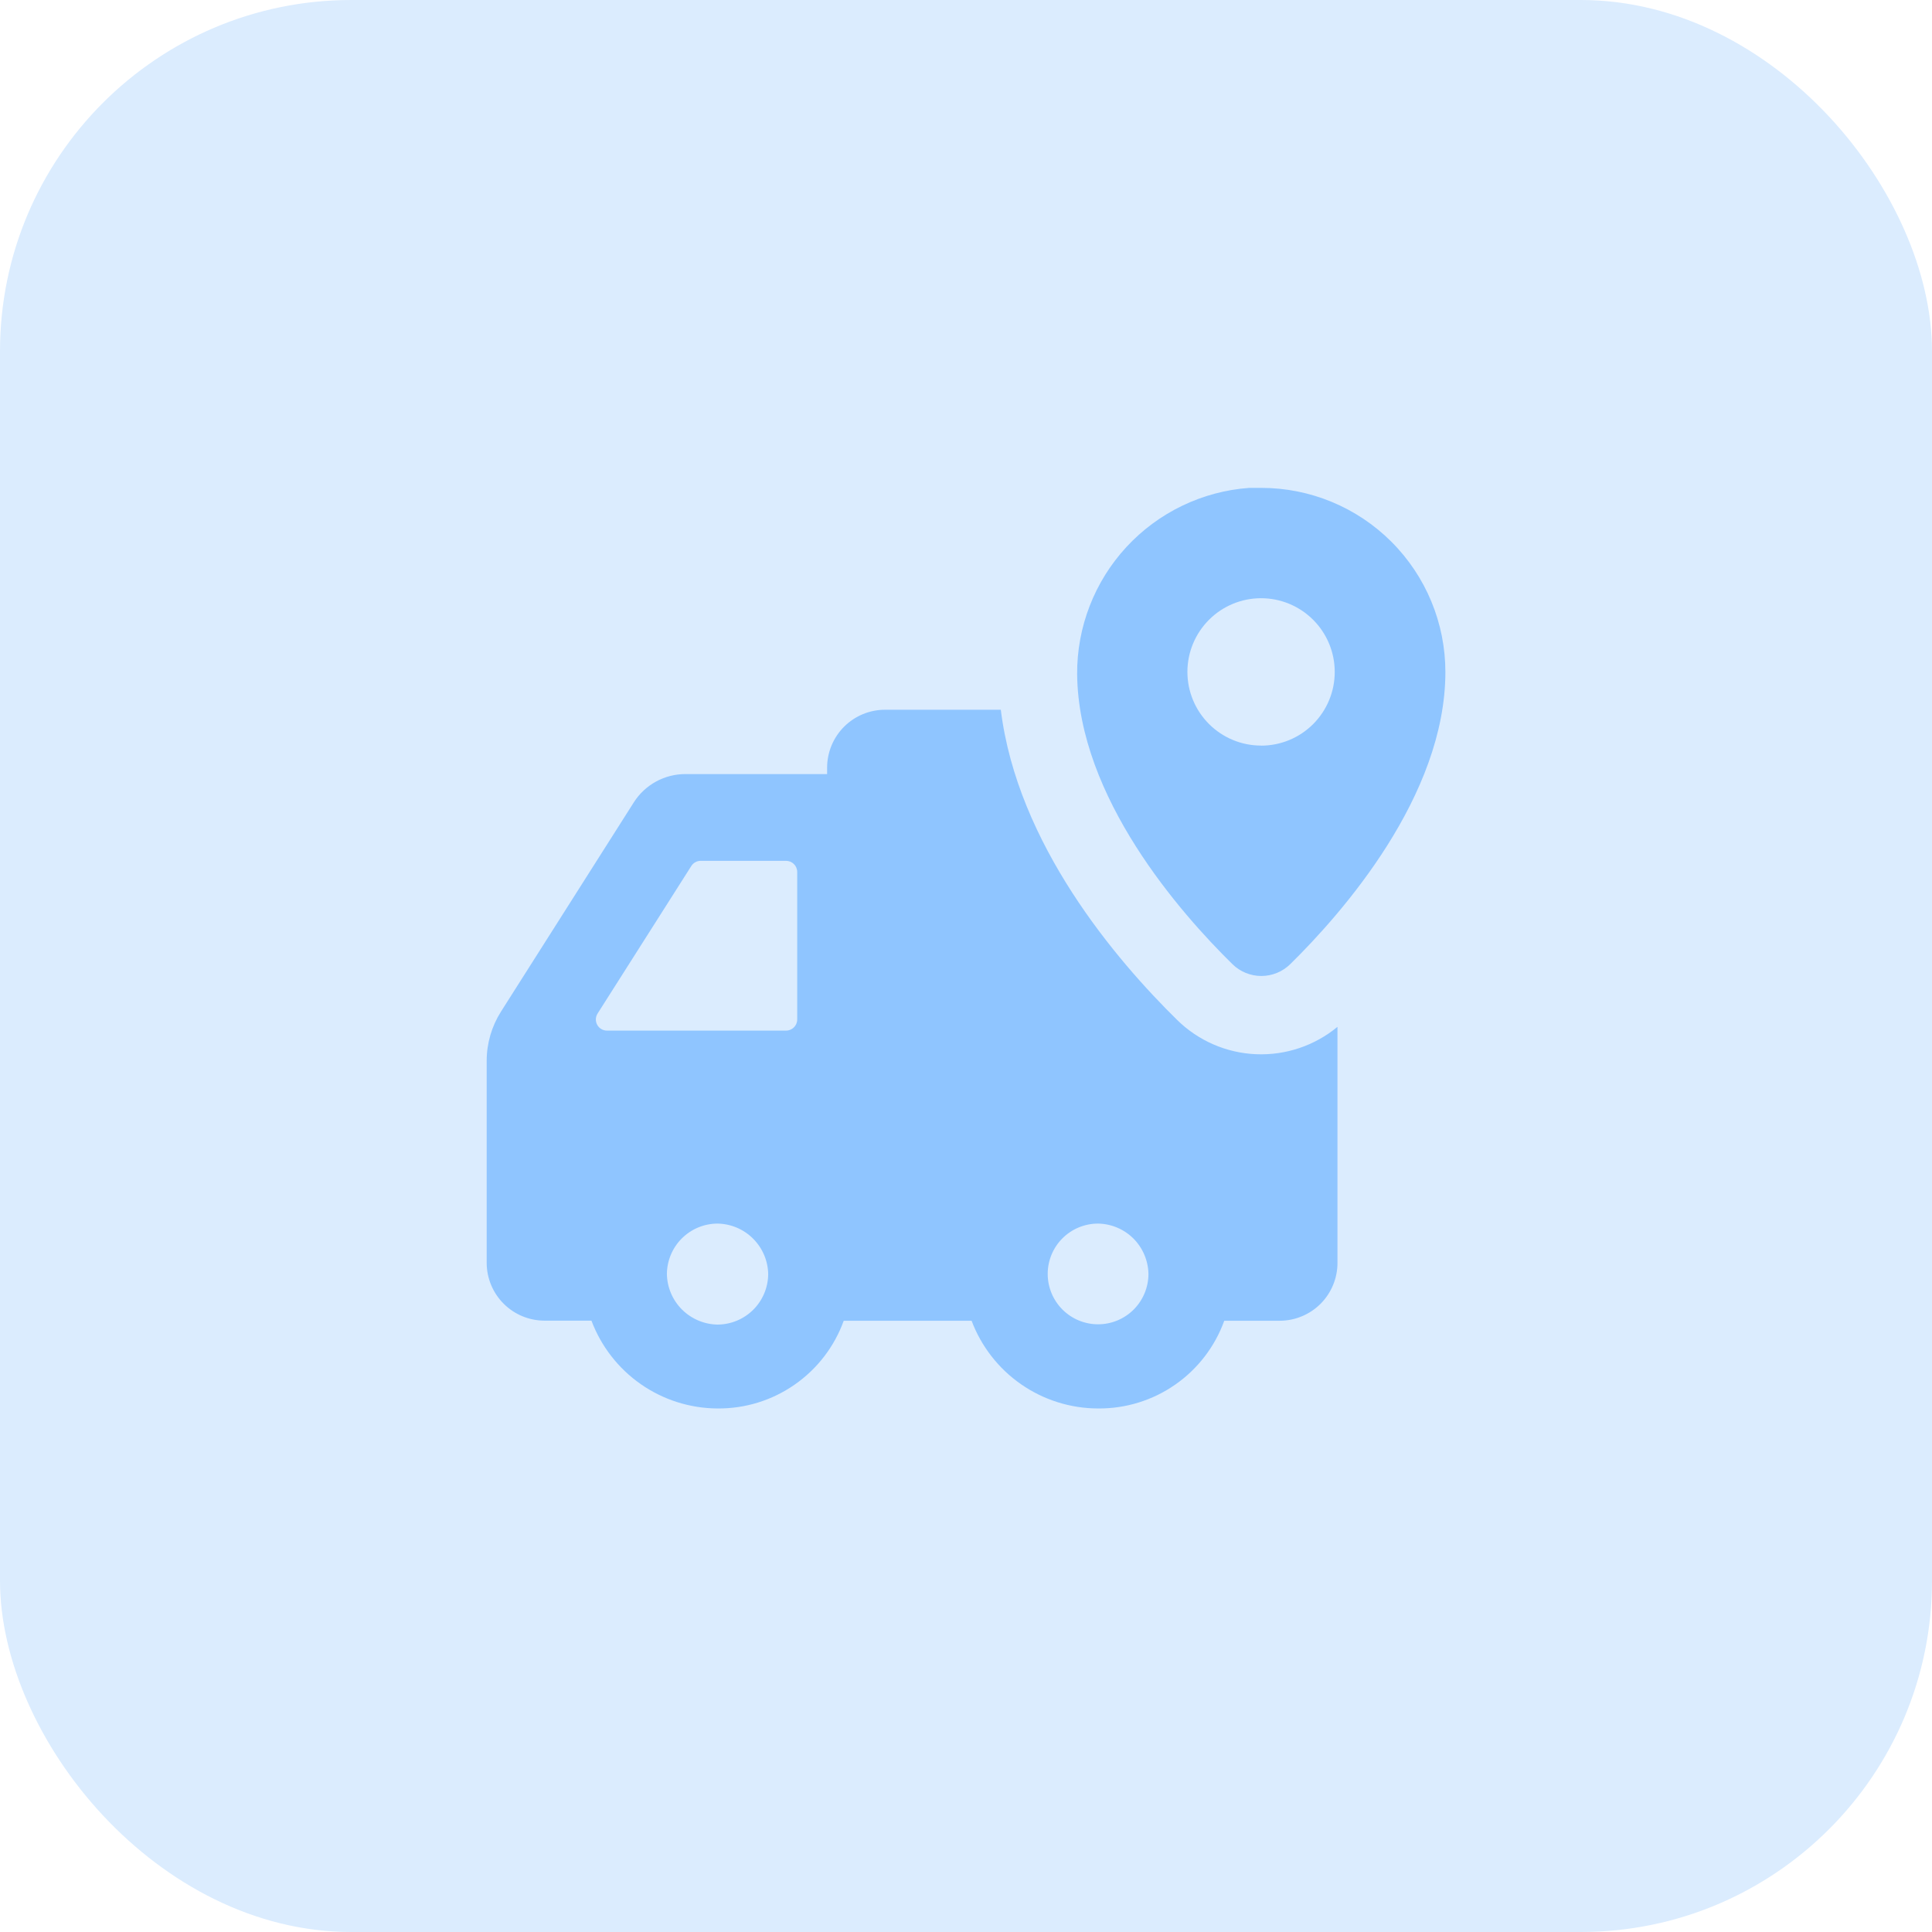
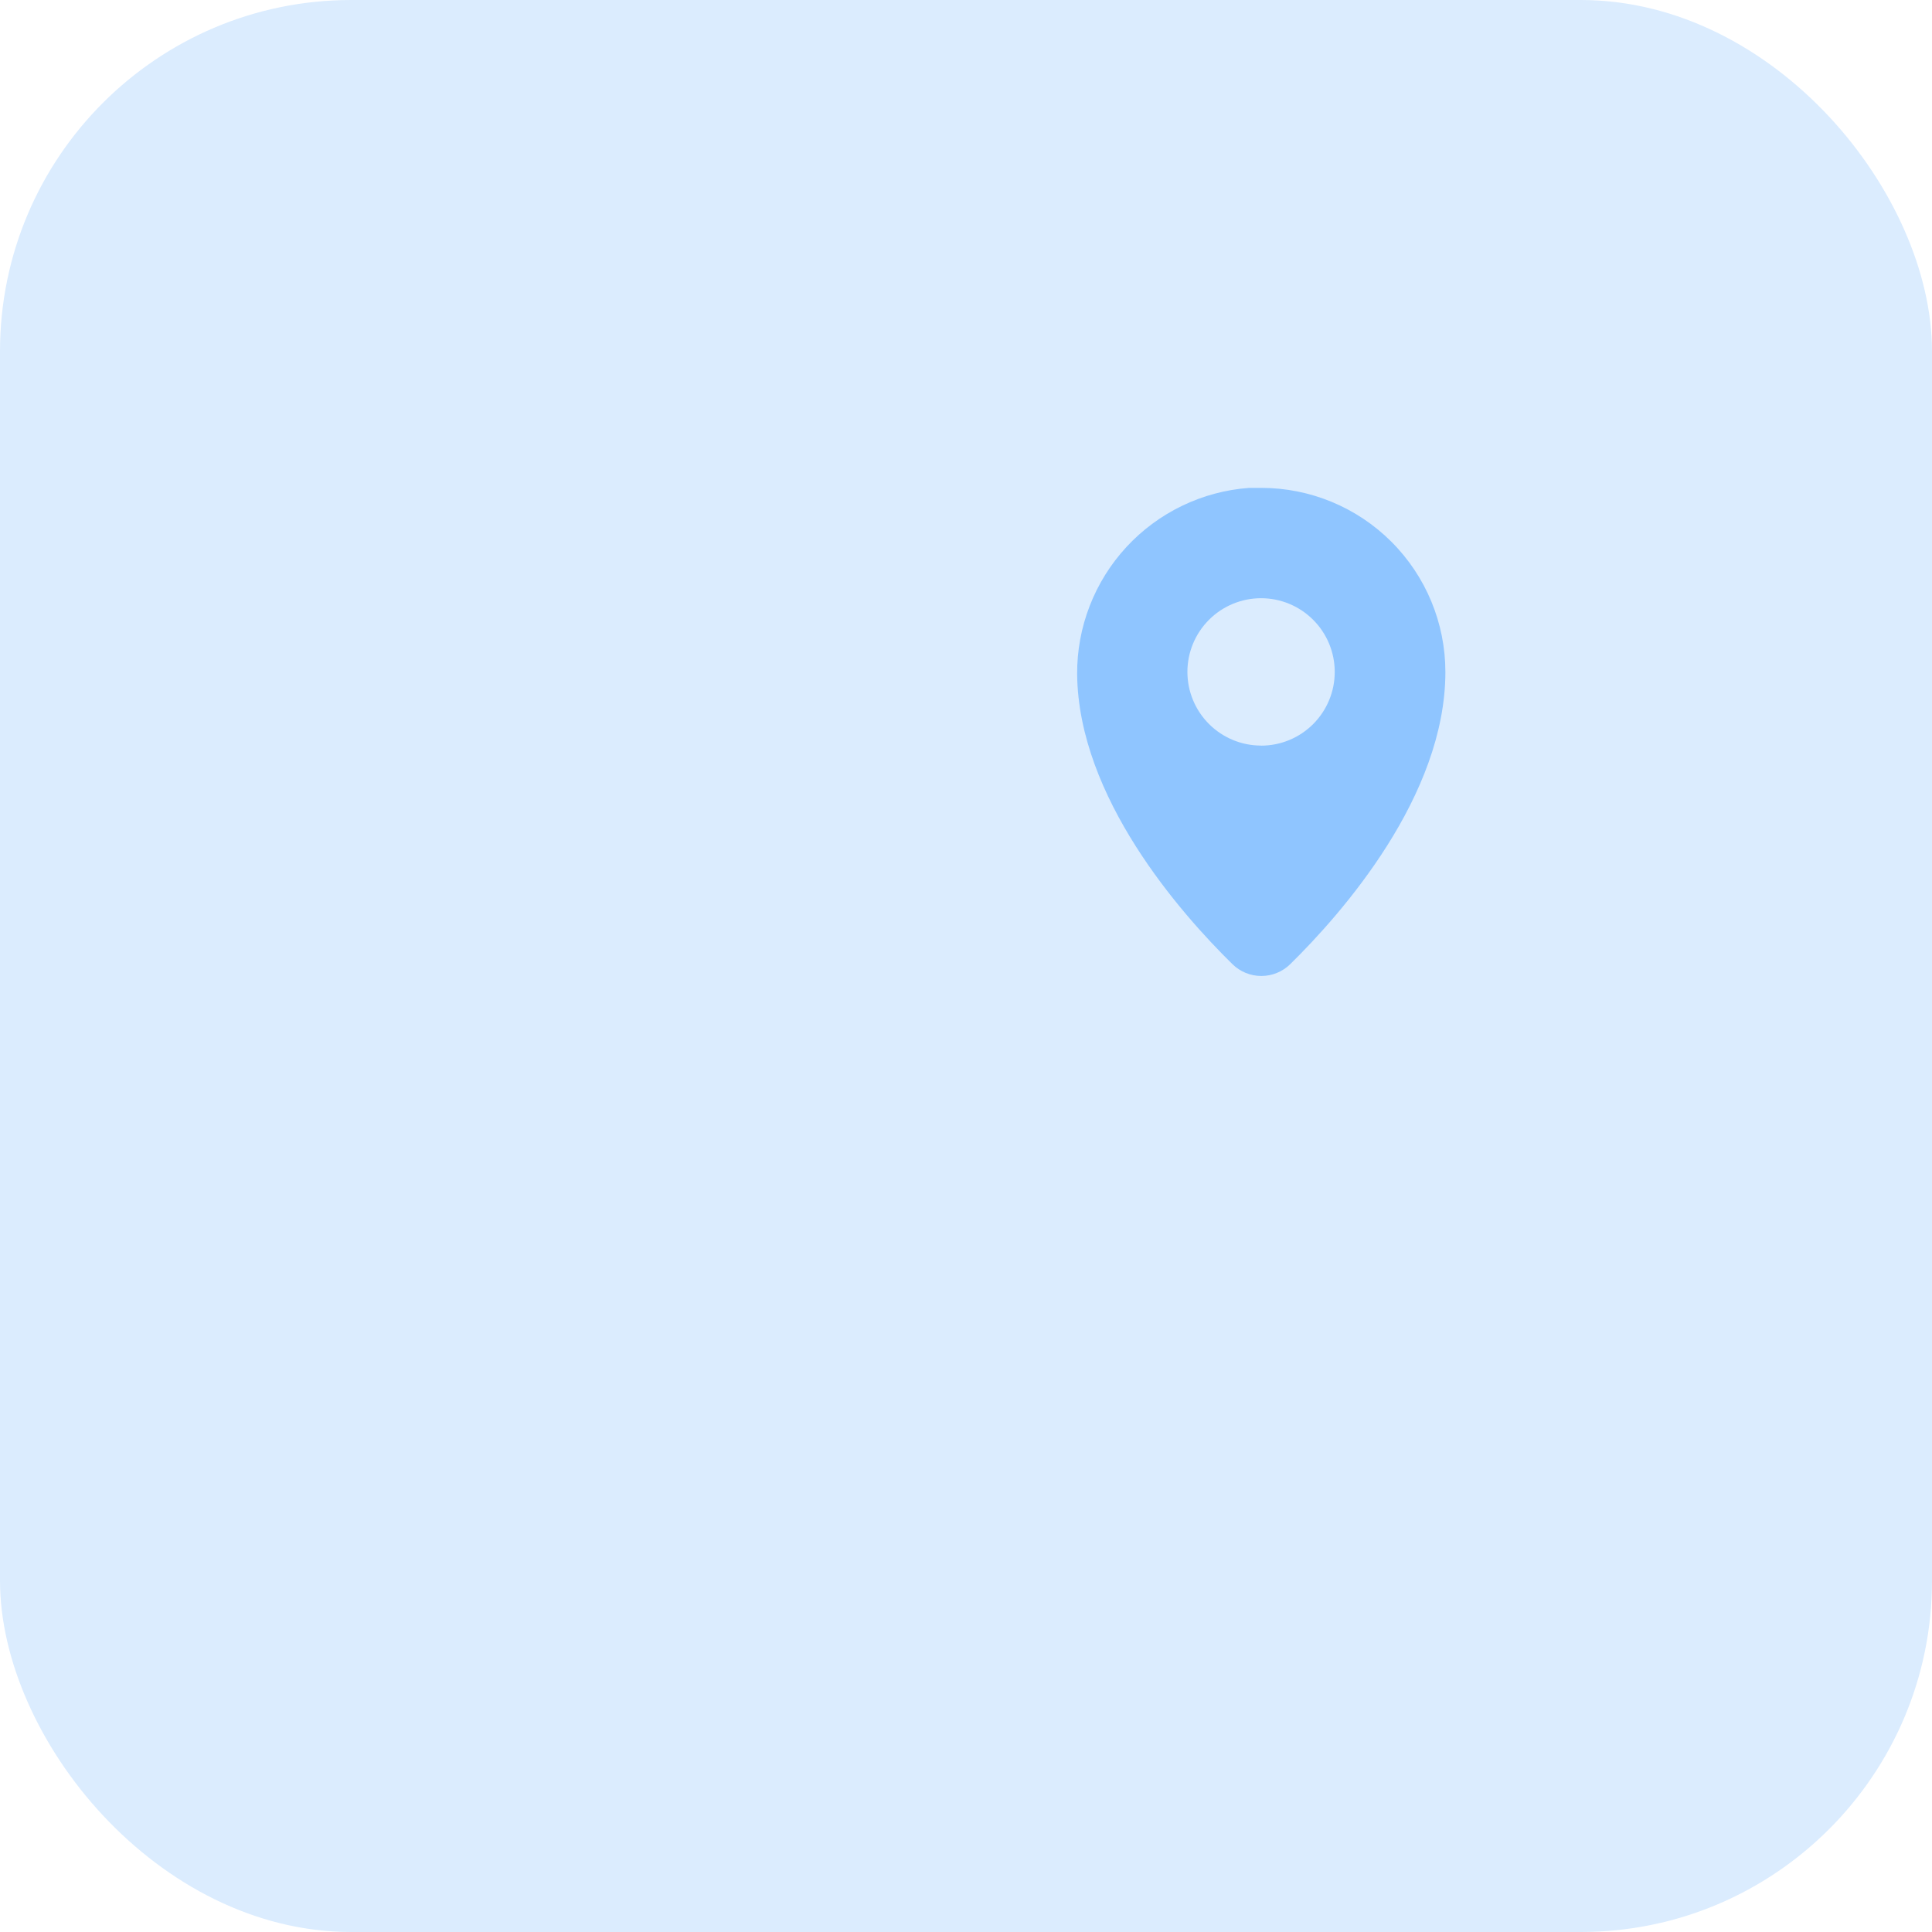
<svg xmlns="http://www.w3.org/2000/svg" width="55" height="55" viewBox="0 0 55 55" fill="none">
  <rect width="55" height="55" rx="10" fill="#DBECFE" />
-   <path d="M15.499 37.596H16.837C17.112 38.327 17.602 38.958 18.243 39.405C18.884 39.851 19.646 40.093 20.427 40.096C21.211 40.103 21.977 39.867 22.62 39.419C23.264 38.972 23.753 38.336 24.019 37.599H27.659C27.935 38.331 28.427 38.963 29.07 39.409C29.714 39.855 30.477 40.095 31.26 40.096C32.044 40.103 32.81 39.867 33.454 39.419C34.097 38.972 34.586 38.336 34.852 37.599H36.432C36.868 37.598 37.286 37.424 37.594 37.116C37.902 36.807 38.075 36.389 38.075 35.952V29.232C37.425 29.77 36.597 30.048 35.754 30.011C34.91 29.975 34.11 29.626 33.509 29.034C31.775 27.331 28.961 24.03 28.491 20.205H25.195C24.759 20.205 24.341 20.378 24.032 20.685C23.723 20.993 23.549 21.41 23.546 21.846V22.036H19.514C18.917 22.035 18.36 22.34 18.041 22.845L14.264 28.795C13.998 29.214 13.856 29.699 13.855 30.195V35.952C13.856 36.388 14.03 36.806 14.338 37.114C14.646 37.422 15.063 37.595 15.499 37.596L15.499 37.596ZM31.26 34.833C31.638 34.839 31.999 34.992 32.267 35.259C32.534 35.527 32.687 35.888 32.694 36.266C32.694 36.646 32.542 37.011 32.274 37.28C32.005 37.549 31.64 37.7 31.26 37.7C30.88 37.7 30.515 37.549 30.246 37.28C29.977 37.011 29.826 36.646 29.826 36.266C29.826 35.886 29.977 35.521 30.246 35.252C30.515 34.983 30.88 34.833 31.26 34.833L31.26 34.833ZM20.427 37.708C20.047 37.702 19.683 37.547 19.414 37.279C19.145 37.01 18.991 36.647 18.985 36.266C18.989 35.886 19.142 35.522 19.412 35.253C19.682 34.985 20.046 34.834 20.427 34.833C20.807 34.839 21.171 34.993 21.439 35.262C21.709 35.531 21.863 35.894 21.869 36.275C21.865 36.655 21.712 37.019 21.442 37.287C21.172 37.555 20.808 37.706 20.427 37.708V37.708ZM17.011 28.855L19.679 24.655H19.679C19.739 24.559 19.846 24.502 19.959 24.506H22.378C22.553 24.506 22.695 24.648 22.695 24.823V29.023C22.695 29.197 22.553 29.339 22.378 29.339H17.277C17.162 29.338 17.057 29.276 17.002 29.175C16.947 29.075 16.95 28.952 17.011 28.855H17.011Z" fill="#8FC5FF" />
  <path d="M35.9 13.889H35.561C34.225 13.986 32.975 14.589 32.066 15.573C31.157 16.558 30.656 17.852 30.664 19.192C30.698 22.703 33.615 26.004 35.083 27.446V27.446C35.303 27.663 35.599 27.784 35.907 27.784C36.215 27.784 36.512 27.663 36.732 27.446C38.207 25.996 41.147 22.661 41.147 19.13V19.13C41.147 17.739 40.594 16.405 39.61 15.422C38.626 14.439 37.291 13.887 35.9 13.889L35.9 13.889ZM35.9 21.225C35.344 21.225 34.81 21.004 34.417 20.61C34.024 20.217 33.803 19.684 33.803 19.127C33.803 18.571 34.024 18.038 34.417 17.645C34.81 17.251 35.344 17.03 35.9 17.03C36.456 17.03 36.99 17.251 37.383 17.645C37.776 18.038 37.997 18.571 37.997 19.127C37.998 19.684 37.777 20.218 37.384 20.612C36.991 21.006 36.457 21.227 35.9 21.227L35.9 21.225Z" fill="#8FC5FF" />
</svg>